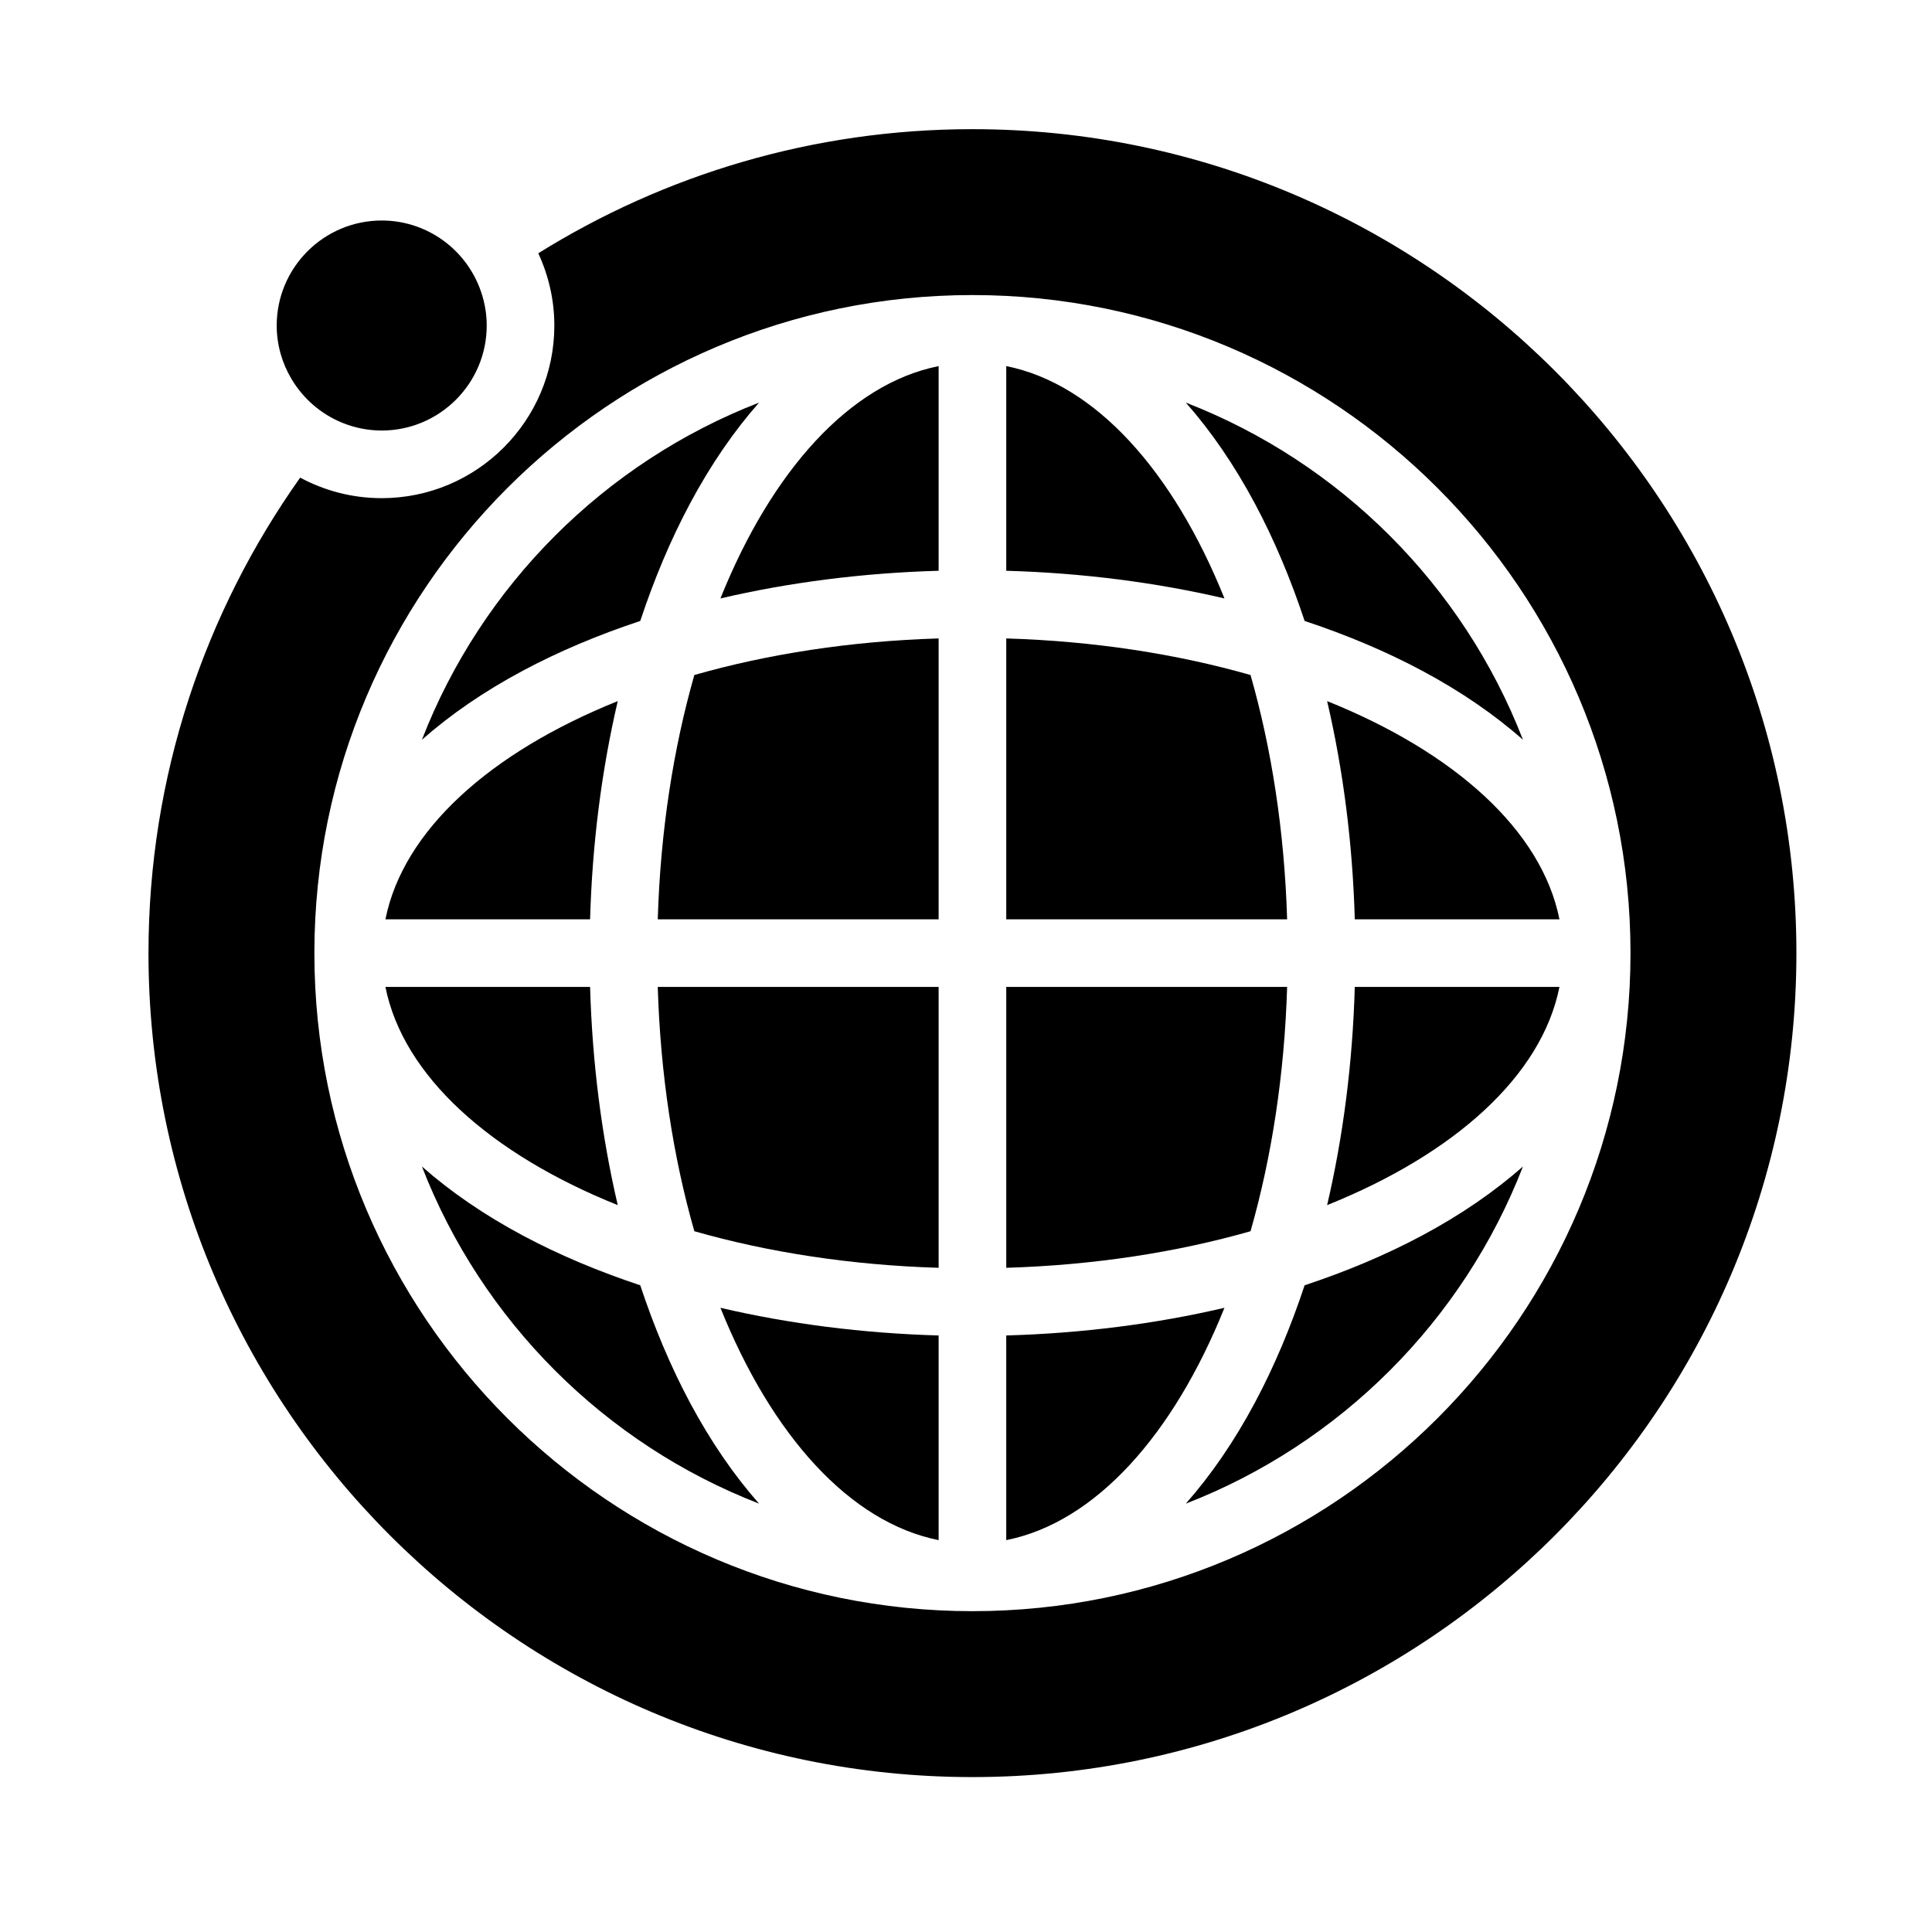
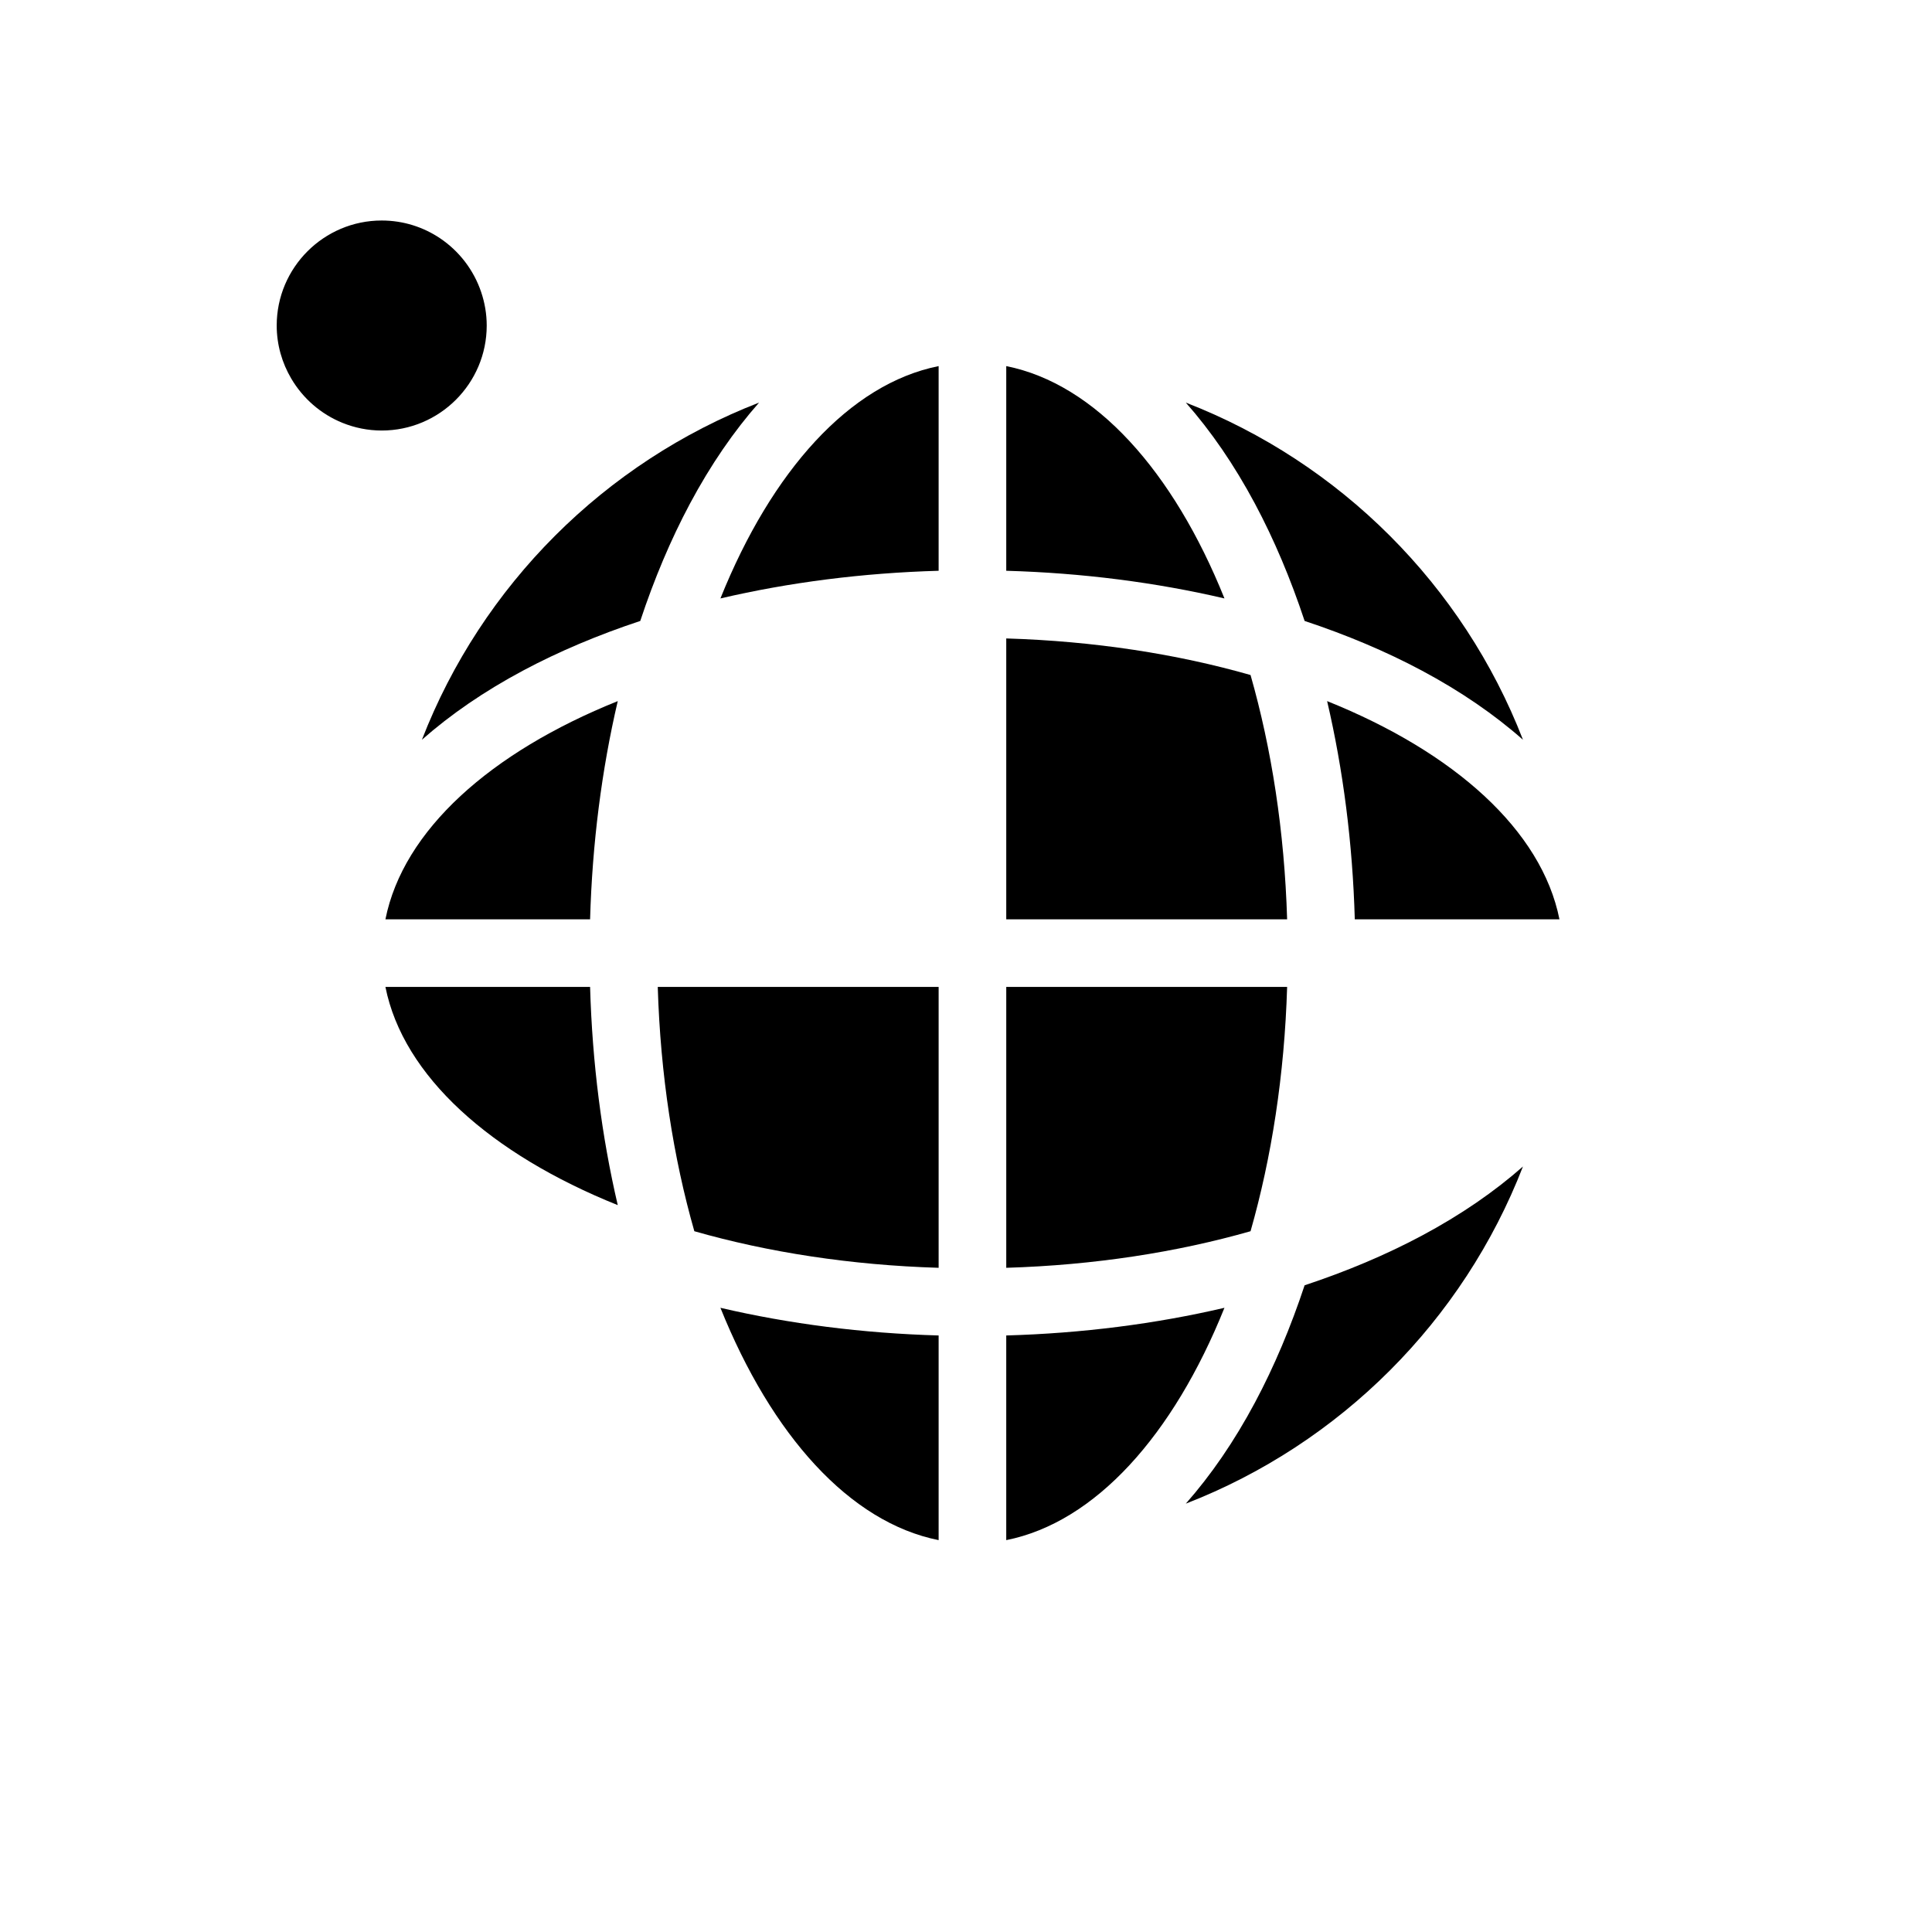
<svg xmlns="http://www.w3.org/2000/svg" version="1.1" id="Capa_1" x="0px" y="0px" viewBox="0 0 200 200" style="enable-background:new 0 0 200 200;" xml:space="preserve">
  <g>
-     <path d="M100.667,183.963c47.032,0,85.296-38.264,85.296-85.296s-38.264-85.296-85.296-85.296   c-16.486,0-31.884,4.715-44.945,12.847c1.056,2.279,1.663,4.808,1.663,7.481c0,9.854-8.017,17.87-17.871,17.87   c-3.052,0-5.925-0.772-8.44-2.126C21.2,63.361,15.371,80.341,15.371,98.667C15.371,145.699,53.635,183.963,100.667,183.963z    M100.667,30.544c37.563,0,68.122,30.56,68.122,68.122s-30.559,68.122-68.122,68.122s-68.122-30.559-68.122-68.122   S63.104,30.544,100.667,30.544z" />
    <path d="M35.452,43.773c1.256,0.508,2.625,0.795,4.062,0.795c5.994,0,10.871-4.876,10.871-10.87c0-1.212-0.208-2.373-0.575-3.463   c-0.772-2.288-2.279-4.241-4.248-5.565c-1.73-1.163-3.81-1.843-6.047-1.843c-5.994,0-10.87,4.876-10.87,10.87   c0,2.005,0.555,3.879,1.506,5.493C31.36,41.246,33.22,42.87,35.452,43.773z" />
-     <path d="M78.578,155.657c-2.601-2.95-5.008-6.44-7.162-10.474c-1.985-3.718-3.698-7.792-5.137-12.13   c-4.338-1.438-8.412-3.152-12.13-5.137c-4.033-2.153-7.524-4.56-10.474-7.162C49.876,136.738,62.595,149.458,78.578,155.657z" />
    <path d="M135.053,64.28c4.338,1.438,8.412,3.152,12.13,5.137c4.033,2.153,7.524,4.56,10.474,7.162   c-6.199-15.983-18.919-28.703-34.902-34.902c2.601,2.95,5.008,6.44,7.162,10.474C131.902,55.868,133.615,59.942,135.053,64.28z" />
    <path d="M133.243,102.167h-29.076v29.076c9.106-0.275,17.678-1.613,25.289-3.787C131.63,119.845,132.968,111.273,133.243,102.167z" />
    <path d="M71.878,127.456c7.611,2.174,16.182,3.513,25.289,3.787v-29.076H68.091C68.365,111.273,69.704,119.845,71.878,127.456z" />
-     <path d="M68.091,95.167h29.076V66.09c-9.106,0.275-17.678,1.613-25.289,3.787C69.704,77.489,68.365,86.06,68.091,95.167z" />
    <path d="M129.456,69.878c-7.611-2.174-16.182-3.513-25.289-3.787v29.076h29.076C132.968,86.06,131.63,77.489,129.456,69.878z" />
    <path d="M137.383,72.578c1.661,7.107,2.641,14.727,2.864,22.589h21.187C159.592,85.945,150.56,77.872,137.383,72.578z" />
    <path d="M104.167,37.899v21.187c7.861,0.223,15.482,1.203,22.589,2.864C121.461,48.774,113.388,39.741,104.167,37.899z" />
    <path d="M97.167,59.086V37.899c-9.221,1.842-17.294,10.875-22.589,24.051C81.685,60.289,89.305,59.309,97.167,59.086z" />
    <path d="M63.95,72.578c-13.176,5.294-22.209,13.367-24.051,22.589h21.187C61.31,87.305,62.289,79.685,63.95,72.578z" />
    <path d="M63.95,124.755c-1.661-7.107-2.641-14.727-2.864-22.589H39.899C41.741,111.388,50.774,119.461,63.95,124.755z" />
    <path d="M97.167,159.434v-21.187c-7.861-0.223-15.482-1.203-22.589-2.864C79.872,148.559,87.945,157.592,97.167,159.434z" />
    <path d="M126.755,135.383c-7.107,1.661-14.727,2.641-22.589,2.864v21.187C113.388,157.592,121.461,148.559,126.755,135.383z" />
-     <path d="M137.383,124.755c13.176-5.294,22.209-13.367,24.051-22.589h-21.187C140.024,110.028,139.044,117.649,137.383,124.755z" />
    <path d="M66.28,64.28c1.438-4.338,3.152-8.412,5.137-12.13c2.153-4.033,4.561-7.524,7.162-10.474   c-15.983,6.2-28.702,18.919-34.902,34.902c2.95-2.601,6.44-5.008,10.474-7.162C57.868,67.432,61.942,65.718,66.28,64.28z" />
    <path d="M135.053,133.053c-1.438,4.338-3.152,8.412-5.137,12.13c-2.153,4.033-4.561,7.524-7.162,10.474   c15.983-6.2,28.702-18.919,34.902-34.902c-2.95,2.601-6.44,5.008-10.474,7.162C143.466,129.902,139.391,131.615,135.053,133.053z" />
  </g>
</svg>